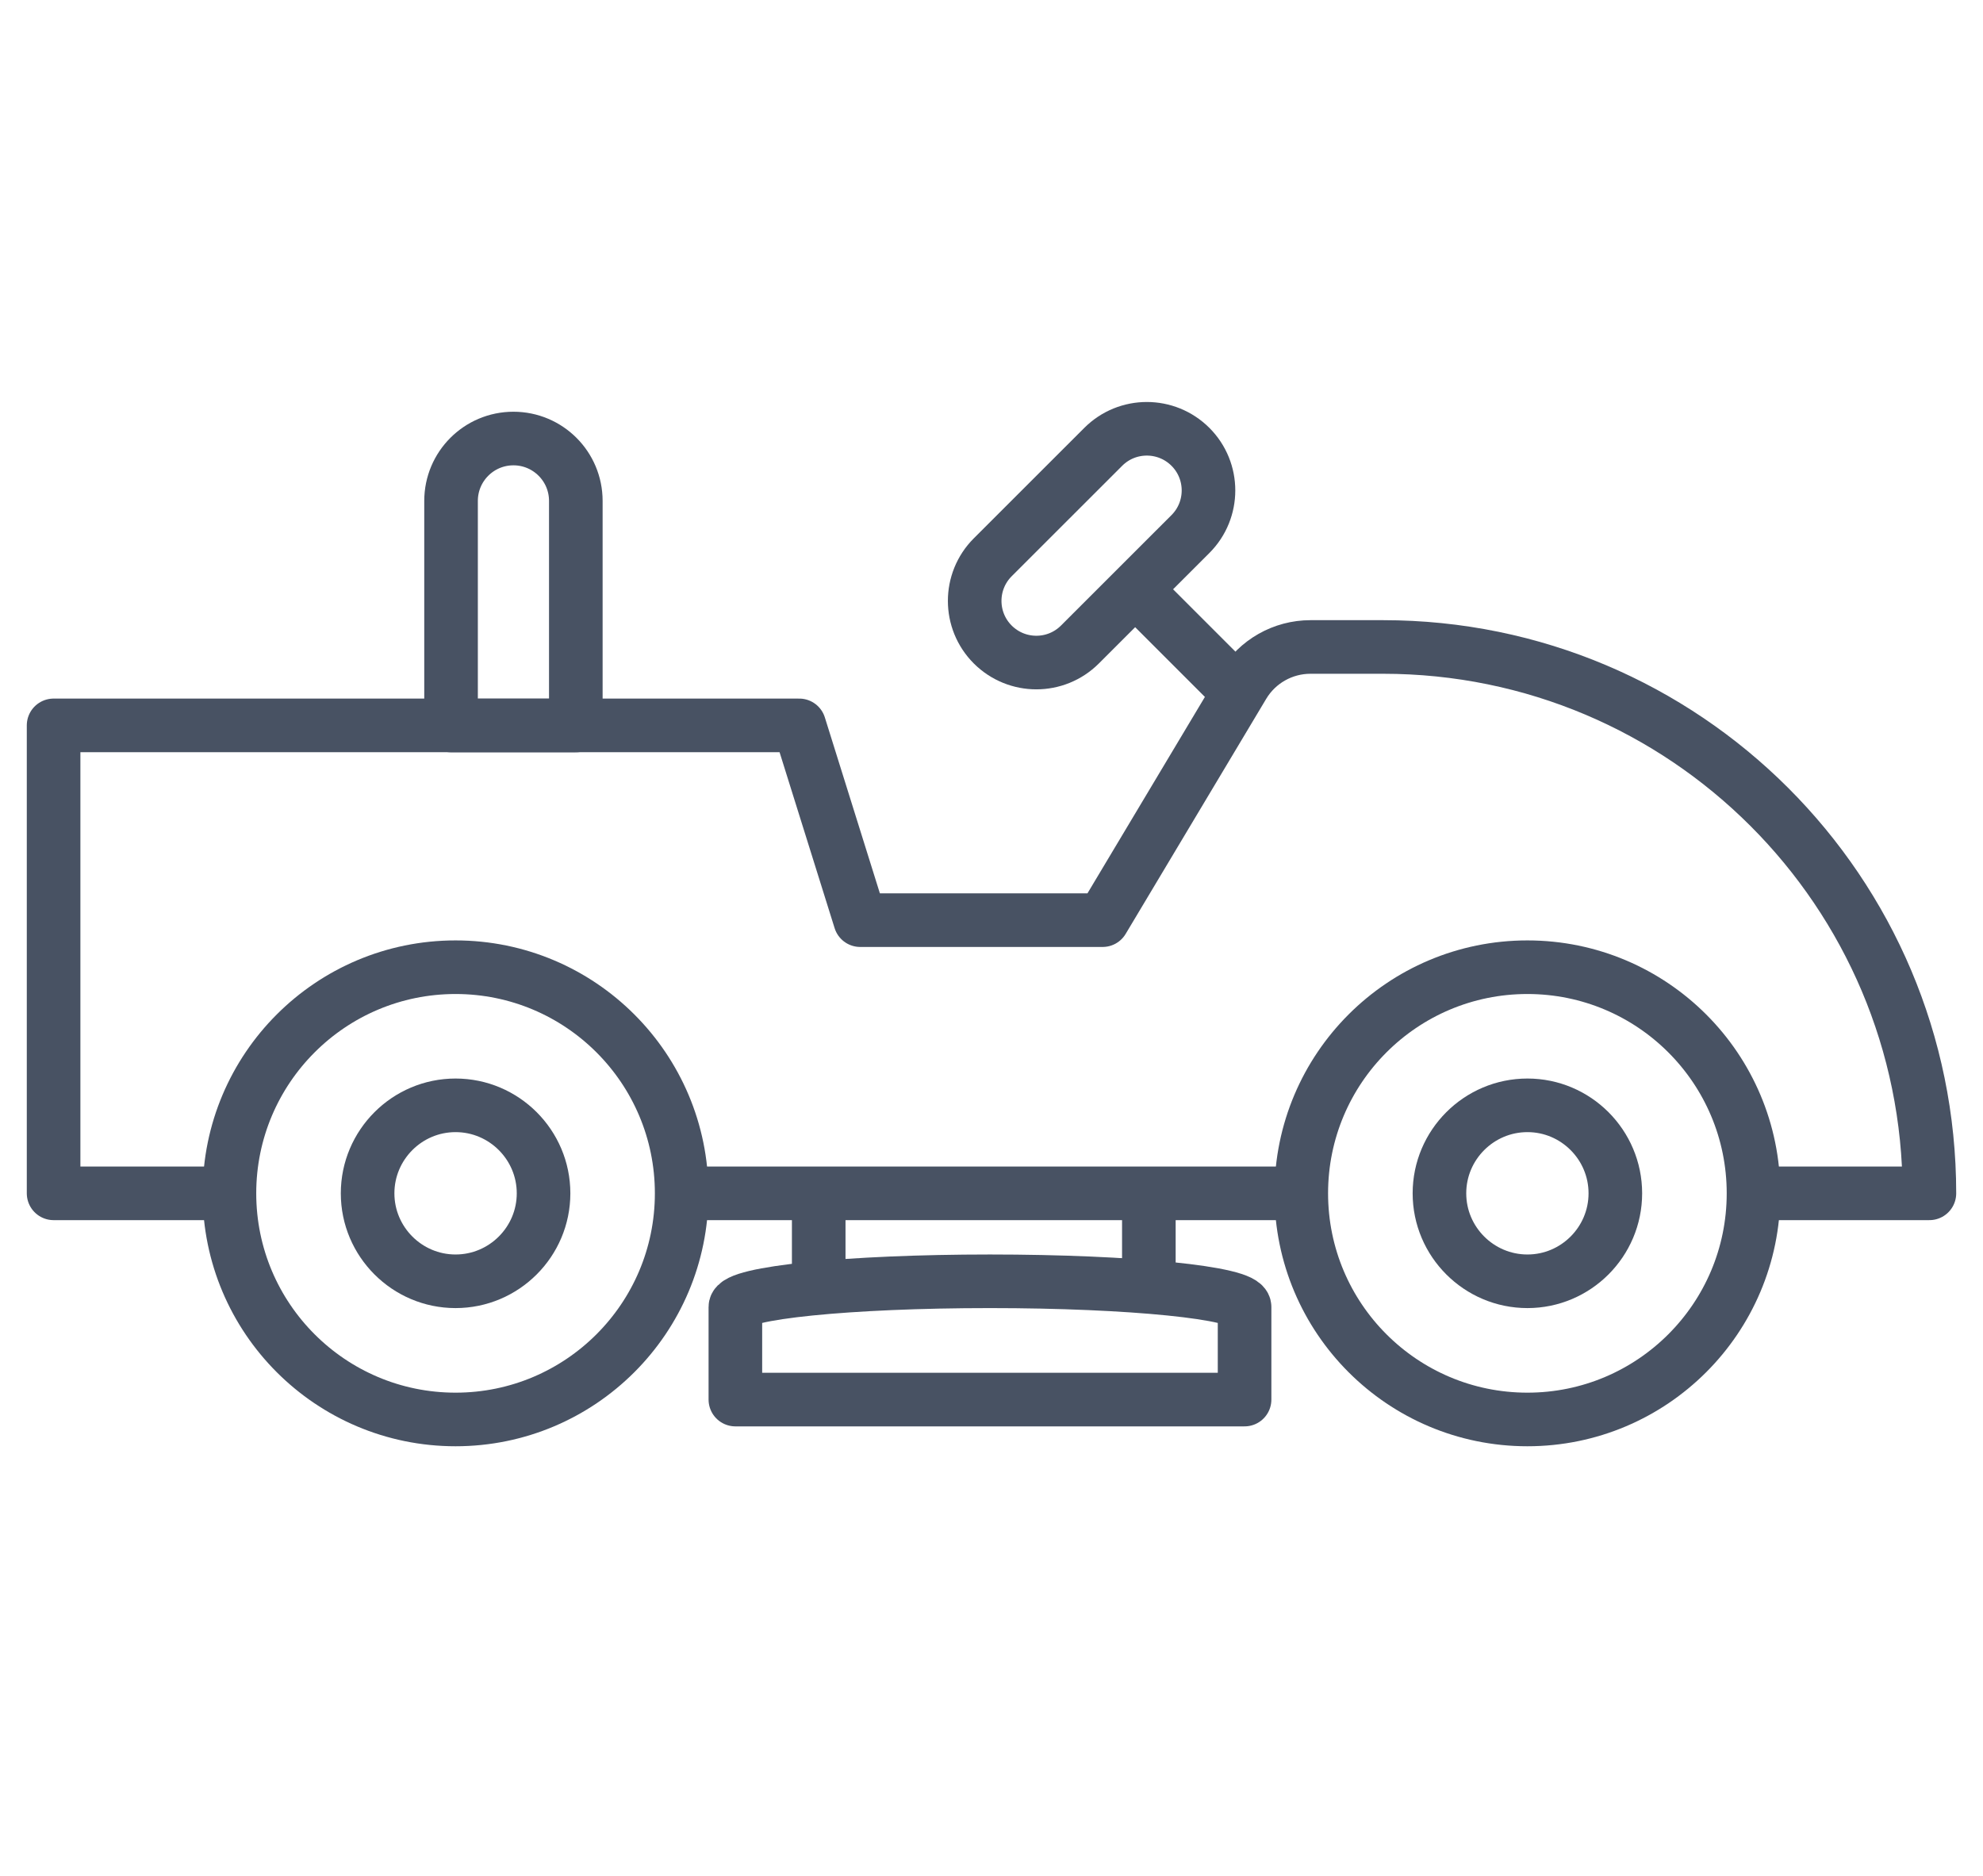
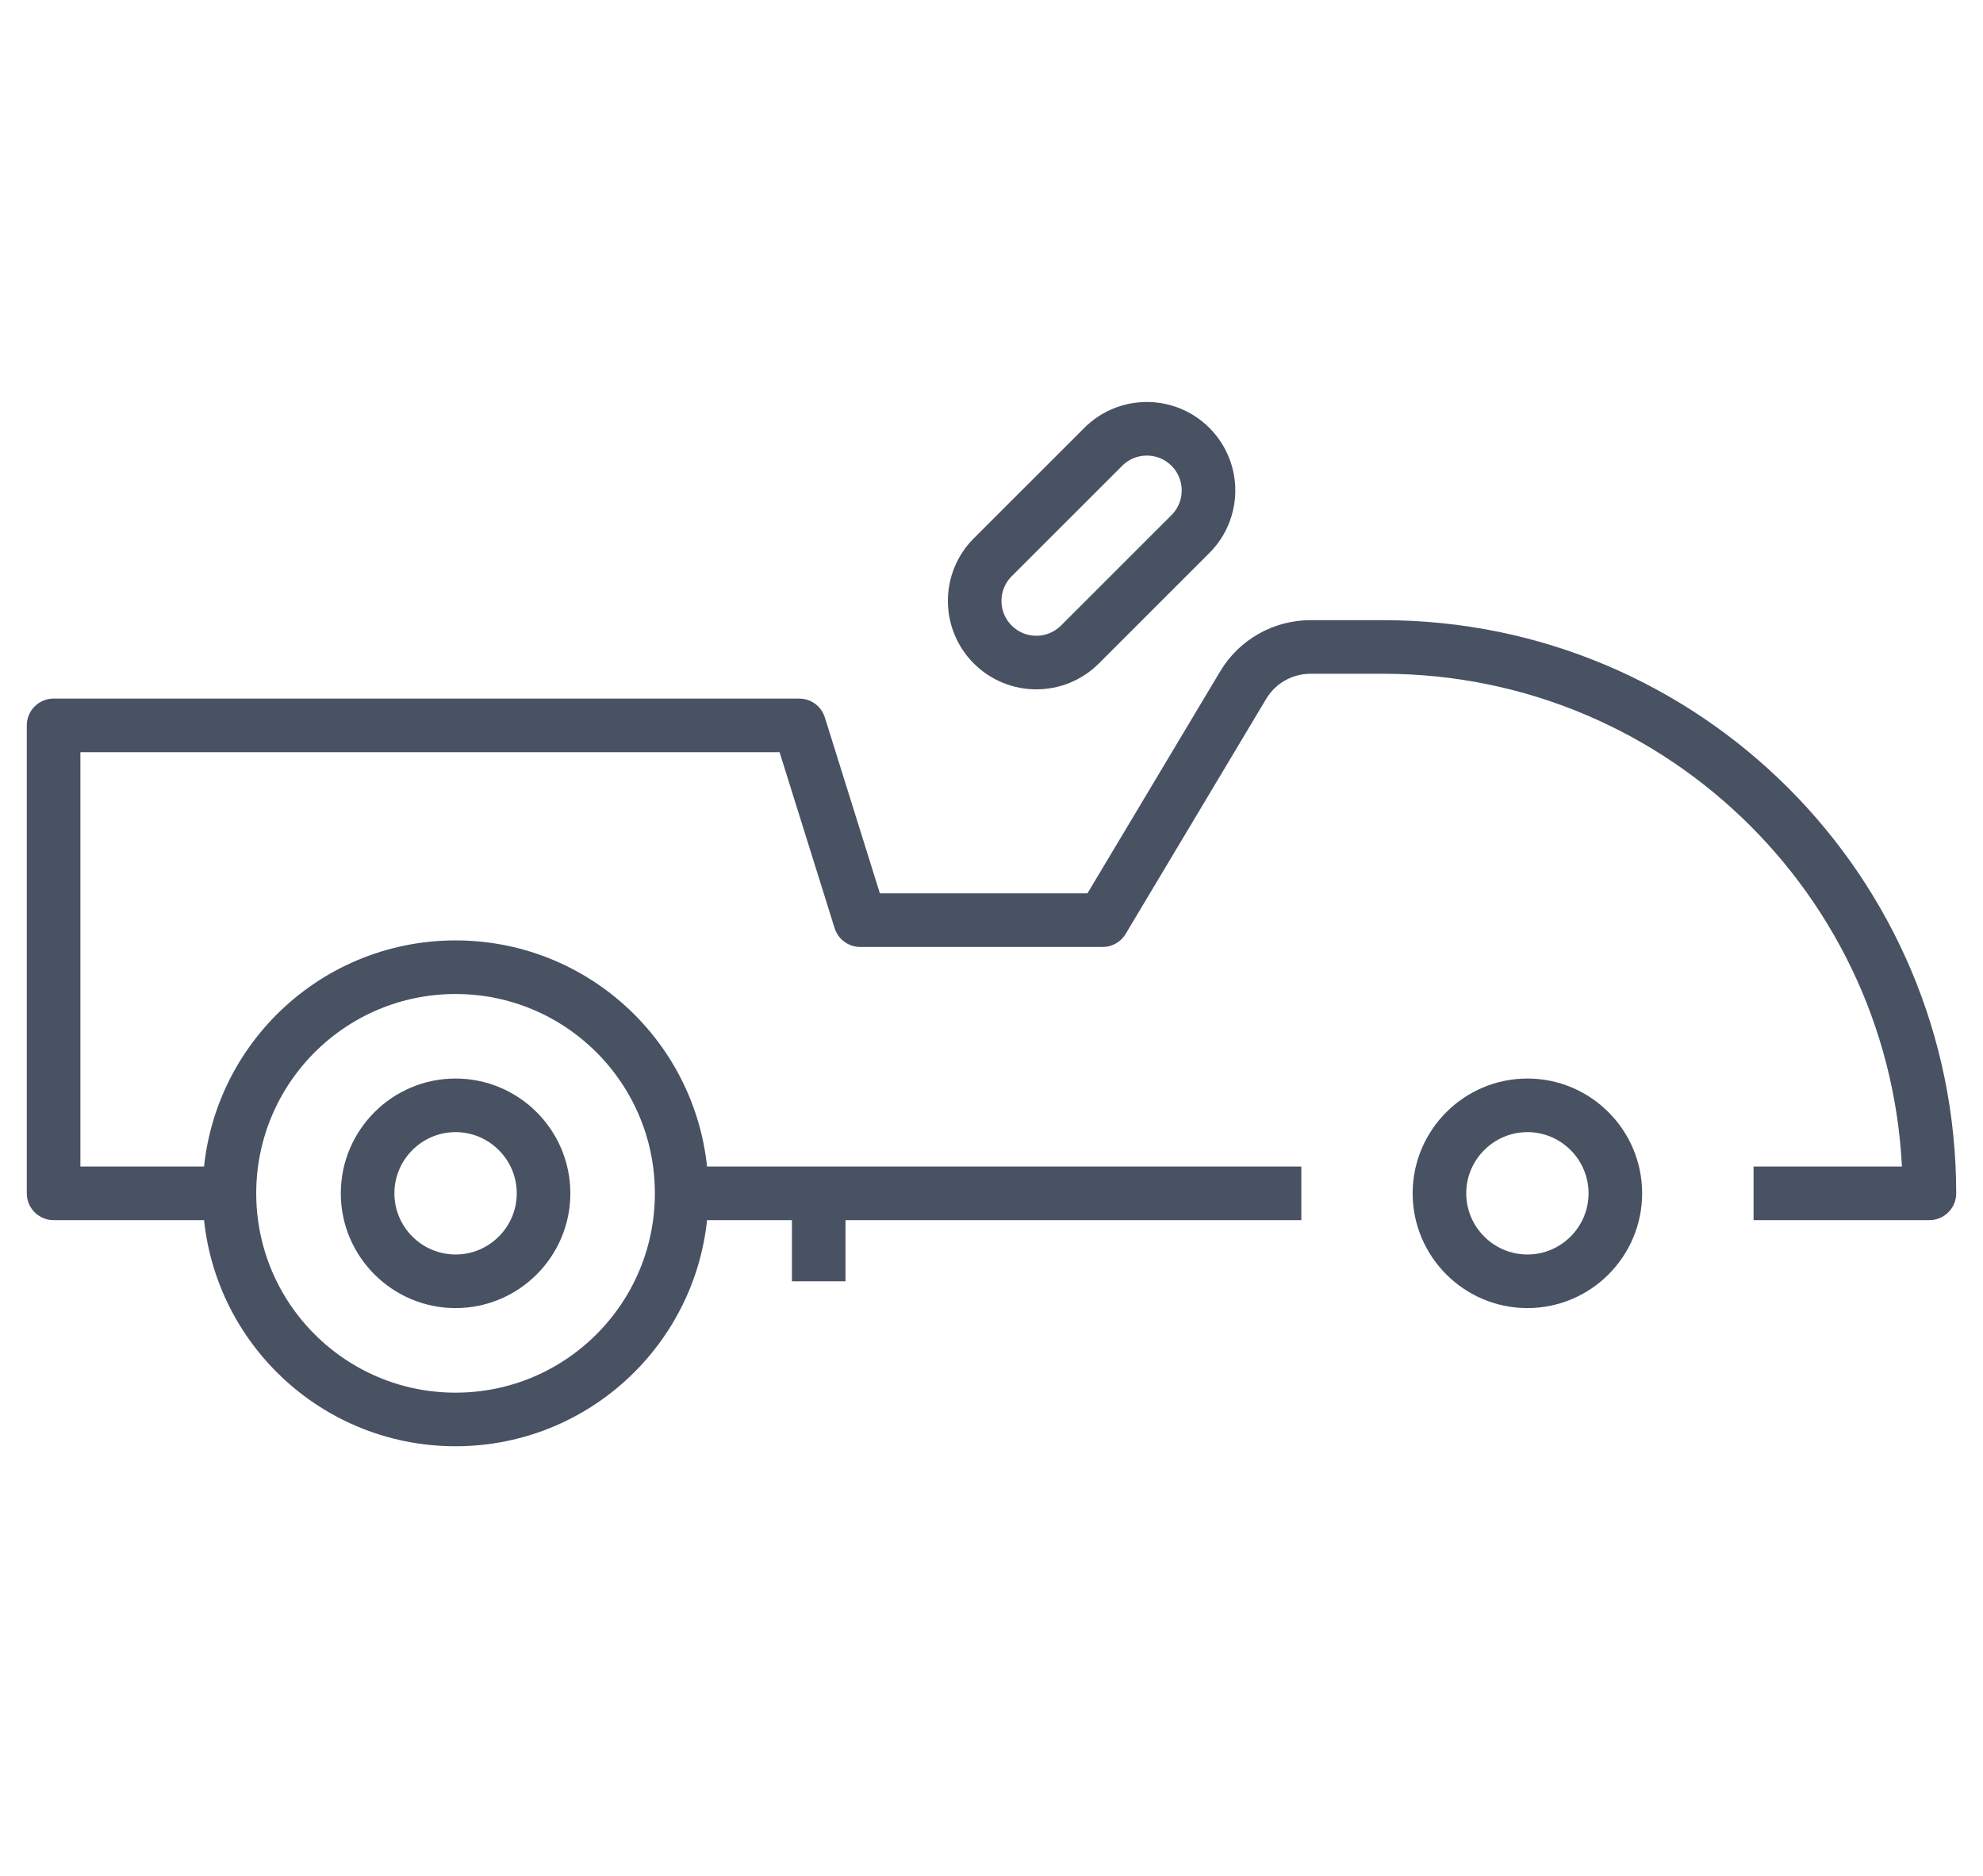
<svg xmlns="http://www.w3.org/2000/svg" width="37" height="35" viewBox="0 0 37 35" fill="none">
  <path d="M32.719 22.265H36C36 16.635 31.436 12.071 25.806 12.071H24.452C23.937 12.071 23.46 12.341 23.196 12.783L20.574 17.168H16.05L14.913 13.534H1V22.265H4.281" stroke="#485263" stroke-linejoin="round" />
  <path d="M12.72 22.265H24.281" stroke="#485263" stroke-linejoin="round" />
-   <path d="M28.499 26.484C30.829 26.484 32.718 24.595 32.718 22.265C32.718 19.935 30.829 18.046 28.499 18.046C26.169 18.046 24.28 19.935 24.28 22.265C24.28 24.595 26.169 26.484 28.499 26.484Z" stroke="#485263" stroke-linejoin="round" />
  <path d="M28.5 23.906C29.404 23.906 30.14 23.169 30.14 22.265C30.14 21.36 29.404 20.623 28.5 20.623C27.595 20.623 26.858 21.36 26.858 22.265C26.858 23.169 27.595 23.906 28.5 23.906Z" stroke="#485263" stroke-linejoin="round" />
  <path d="M8.5 26.484C10.83 26.484 12.719 24.595 12.719 22.265C12.719 19.935 10.83 18.046 8.5 18.046C6.17 18.046 4.281 19.935 4.281 22.265C4.281 24.595 6.17 26.484 8.5 26.484Z" stroke="#485263" stroke-linejoin="round" />
  <path d="M8.5 23.906C9.405 23.906 10.142 23.169 10.142 22.265C10.142 21.36 9.405 20.623 8.5 20.623C7.596 20.623 6.859 21.36 6.859 22.265C6.859 23.169 7.596 23.906 8.5 23.906Z" stroke="#485263" stroke-linejoin="round" />
  <path d="M15.276 23.906V21.796" stroke="#485263" stroke-linejoin="round" />
-   <path d="M21.436 23.906V21.796" stroke="#485263" stroke-linejoin="round" />
-   <path d="M8.416 13.536H10.744V9.346C10.744 8.703 10.223 8.182 9.58 8.182C8.937 8.182 8.416 8.703 8.416 9.346L8.416 13.536Z" stroke="#485263" stroke-linejoin="round" />
-   <path d="M13.721 26.113H23.222V24.386C23.222 24.121 21.095 23.906 18.471 23.906C15.848 23.906 13.721 24.121 13.721 24.386V26.113Z" stroke="#485263" stroke-linejoin="round" />
  <path d="M18.523 12.025C18.973 12.474 19.701 12.474 20.15 12.025L22.212 9.964C22.661 9.515 22.661 8.786 22.212 8.337C21.762 7.888 21.034 7.888 20.585 8.337L18.523 10.398C18.074 10.847 18.074 11.576 18.523 12.025Z" stroke="#485263" stroke-linejoin="round" />
-   <path d="M22.978 12.792L21.212 11.026" stroke="#485263" stroke-linejoin="round" />
</svg>